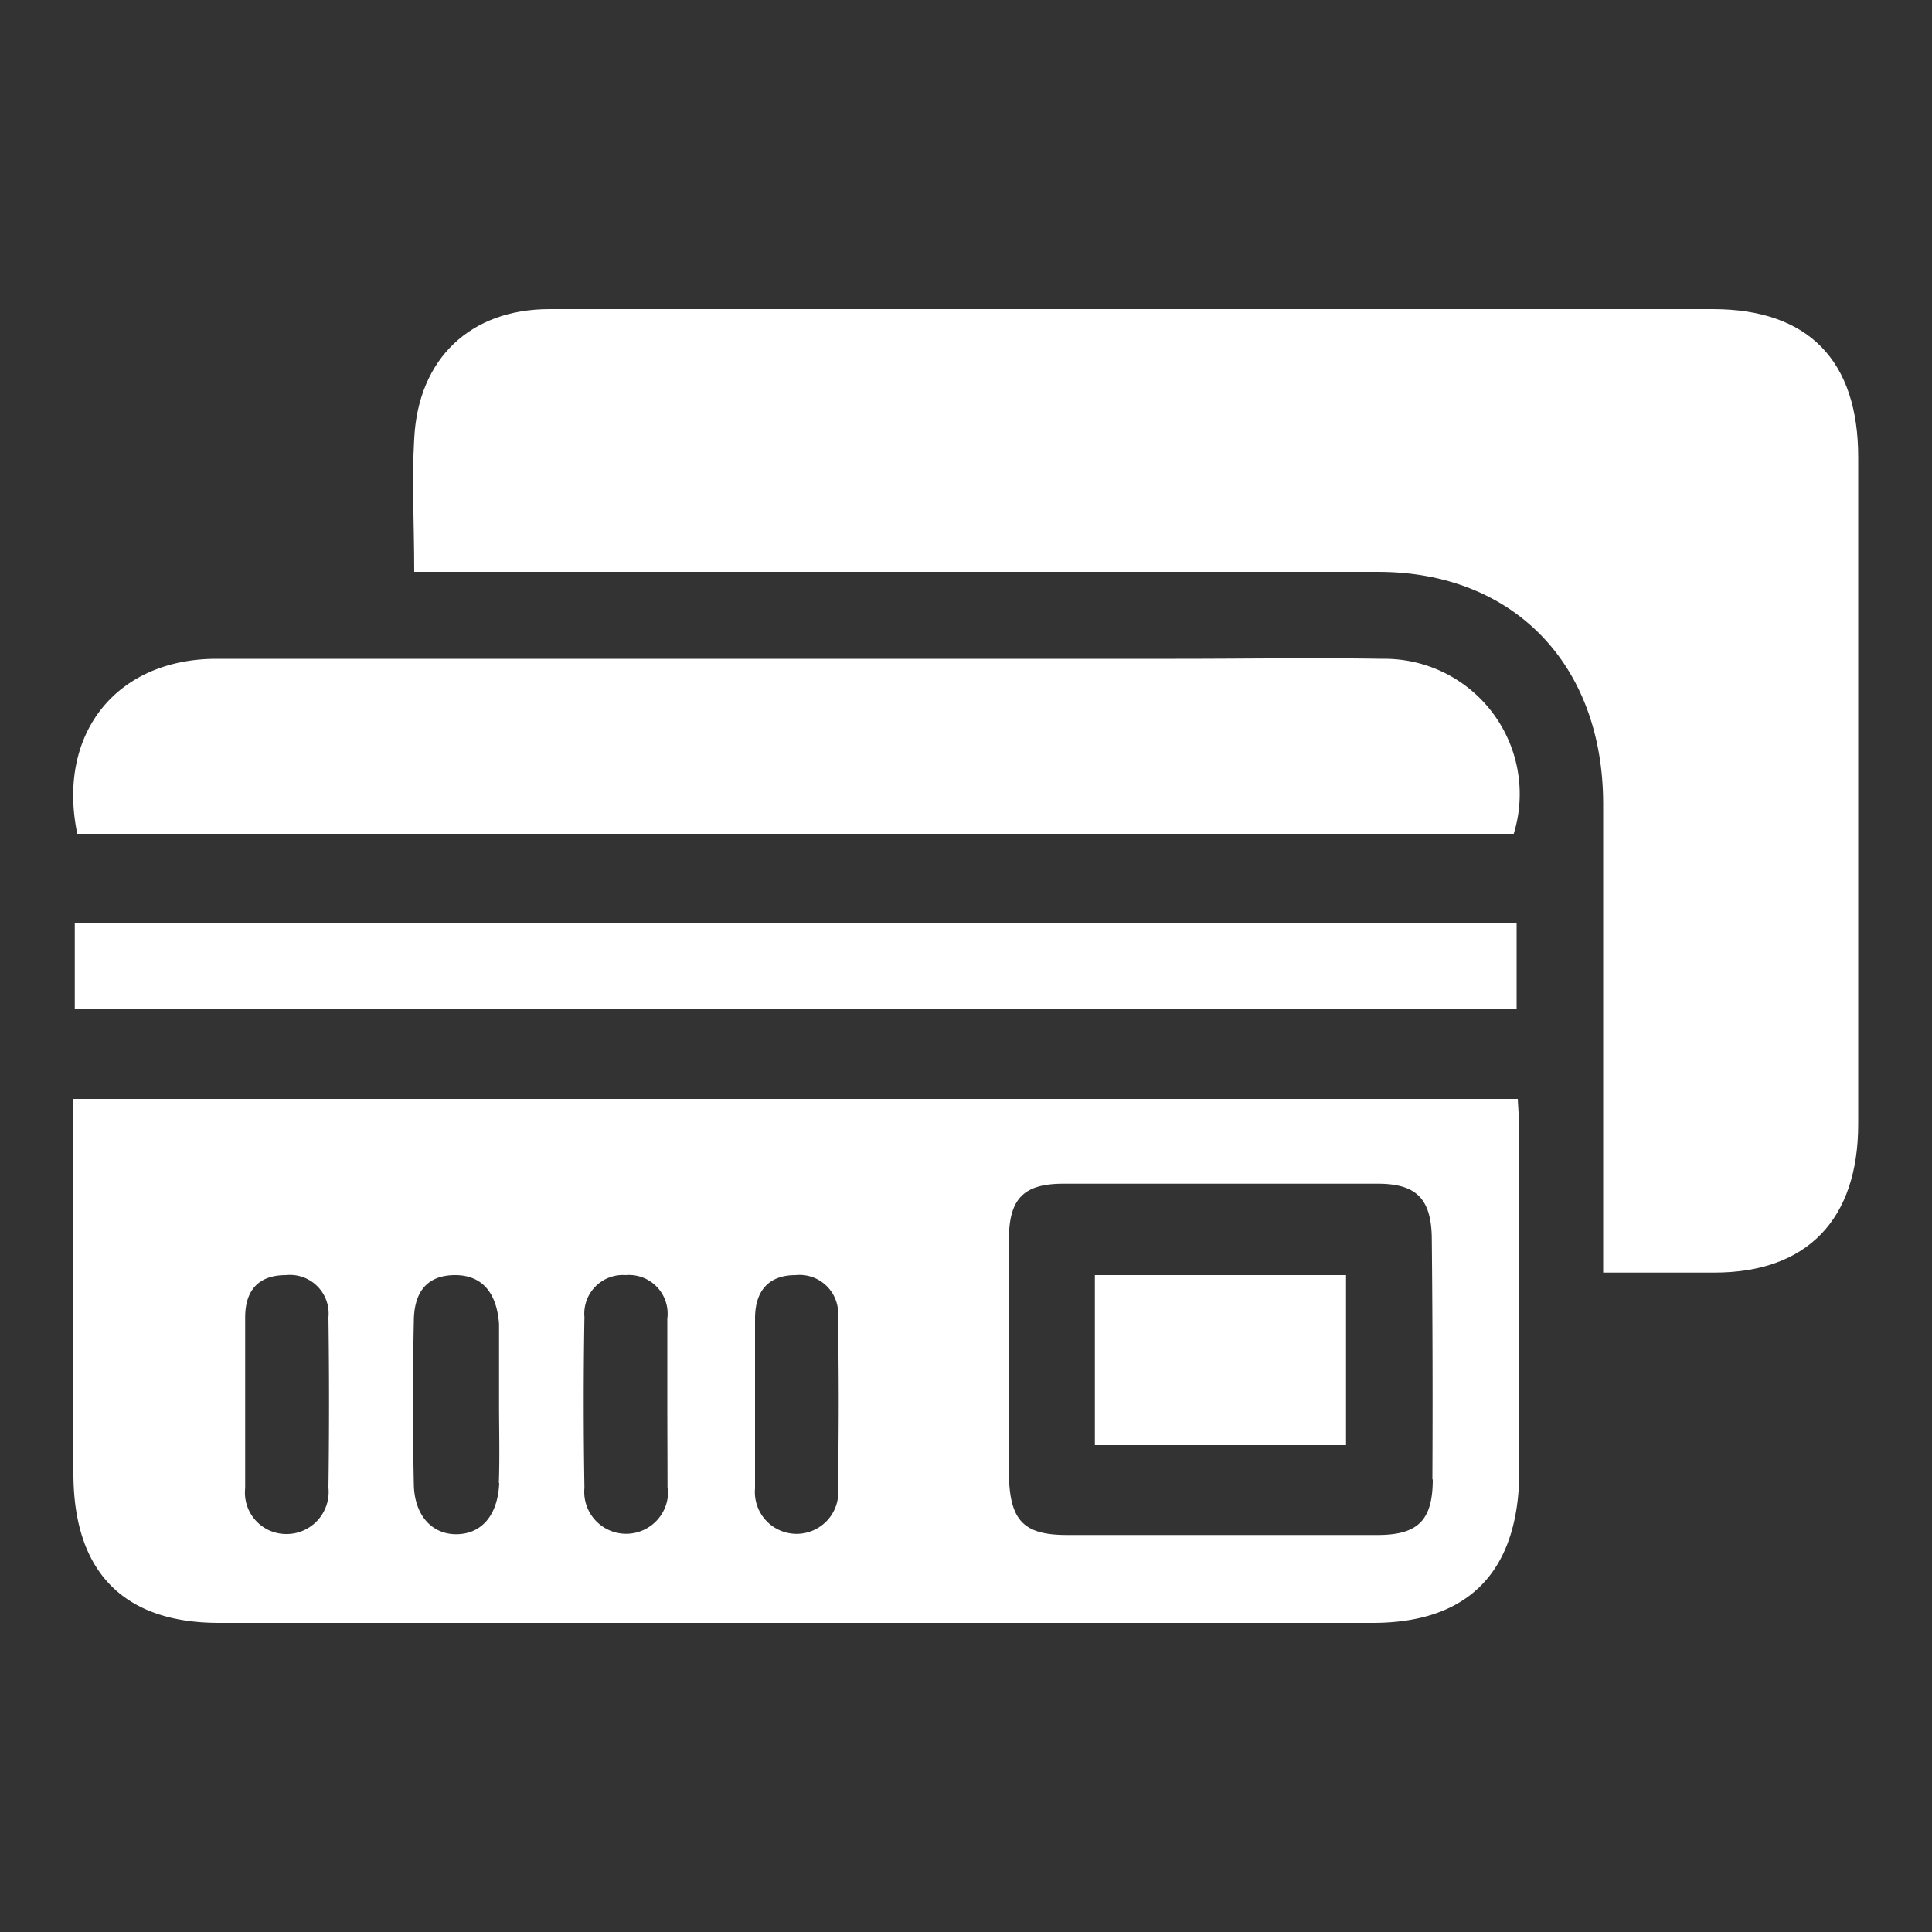
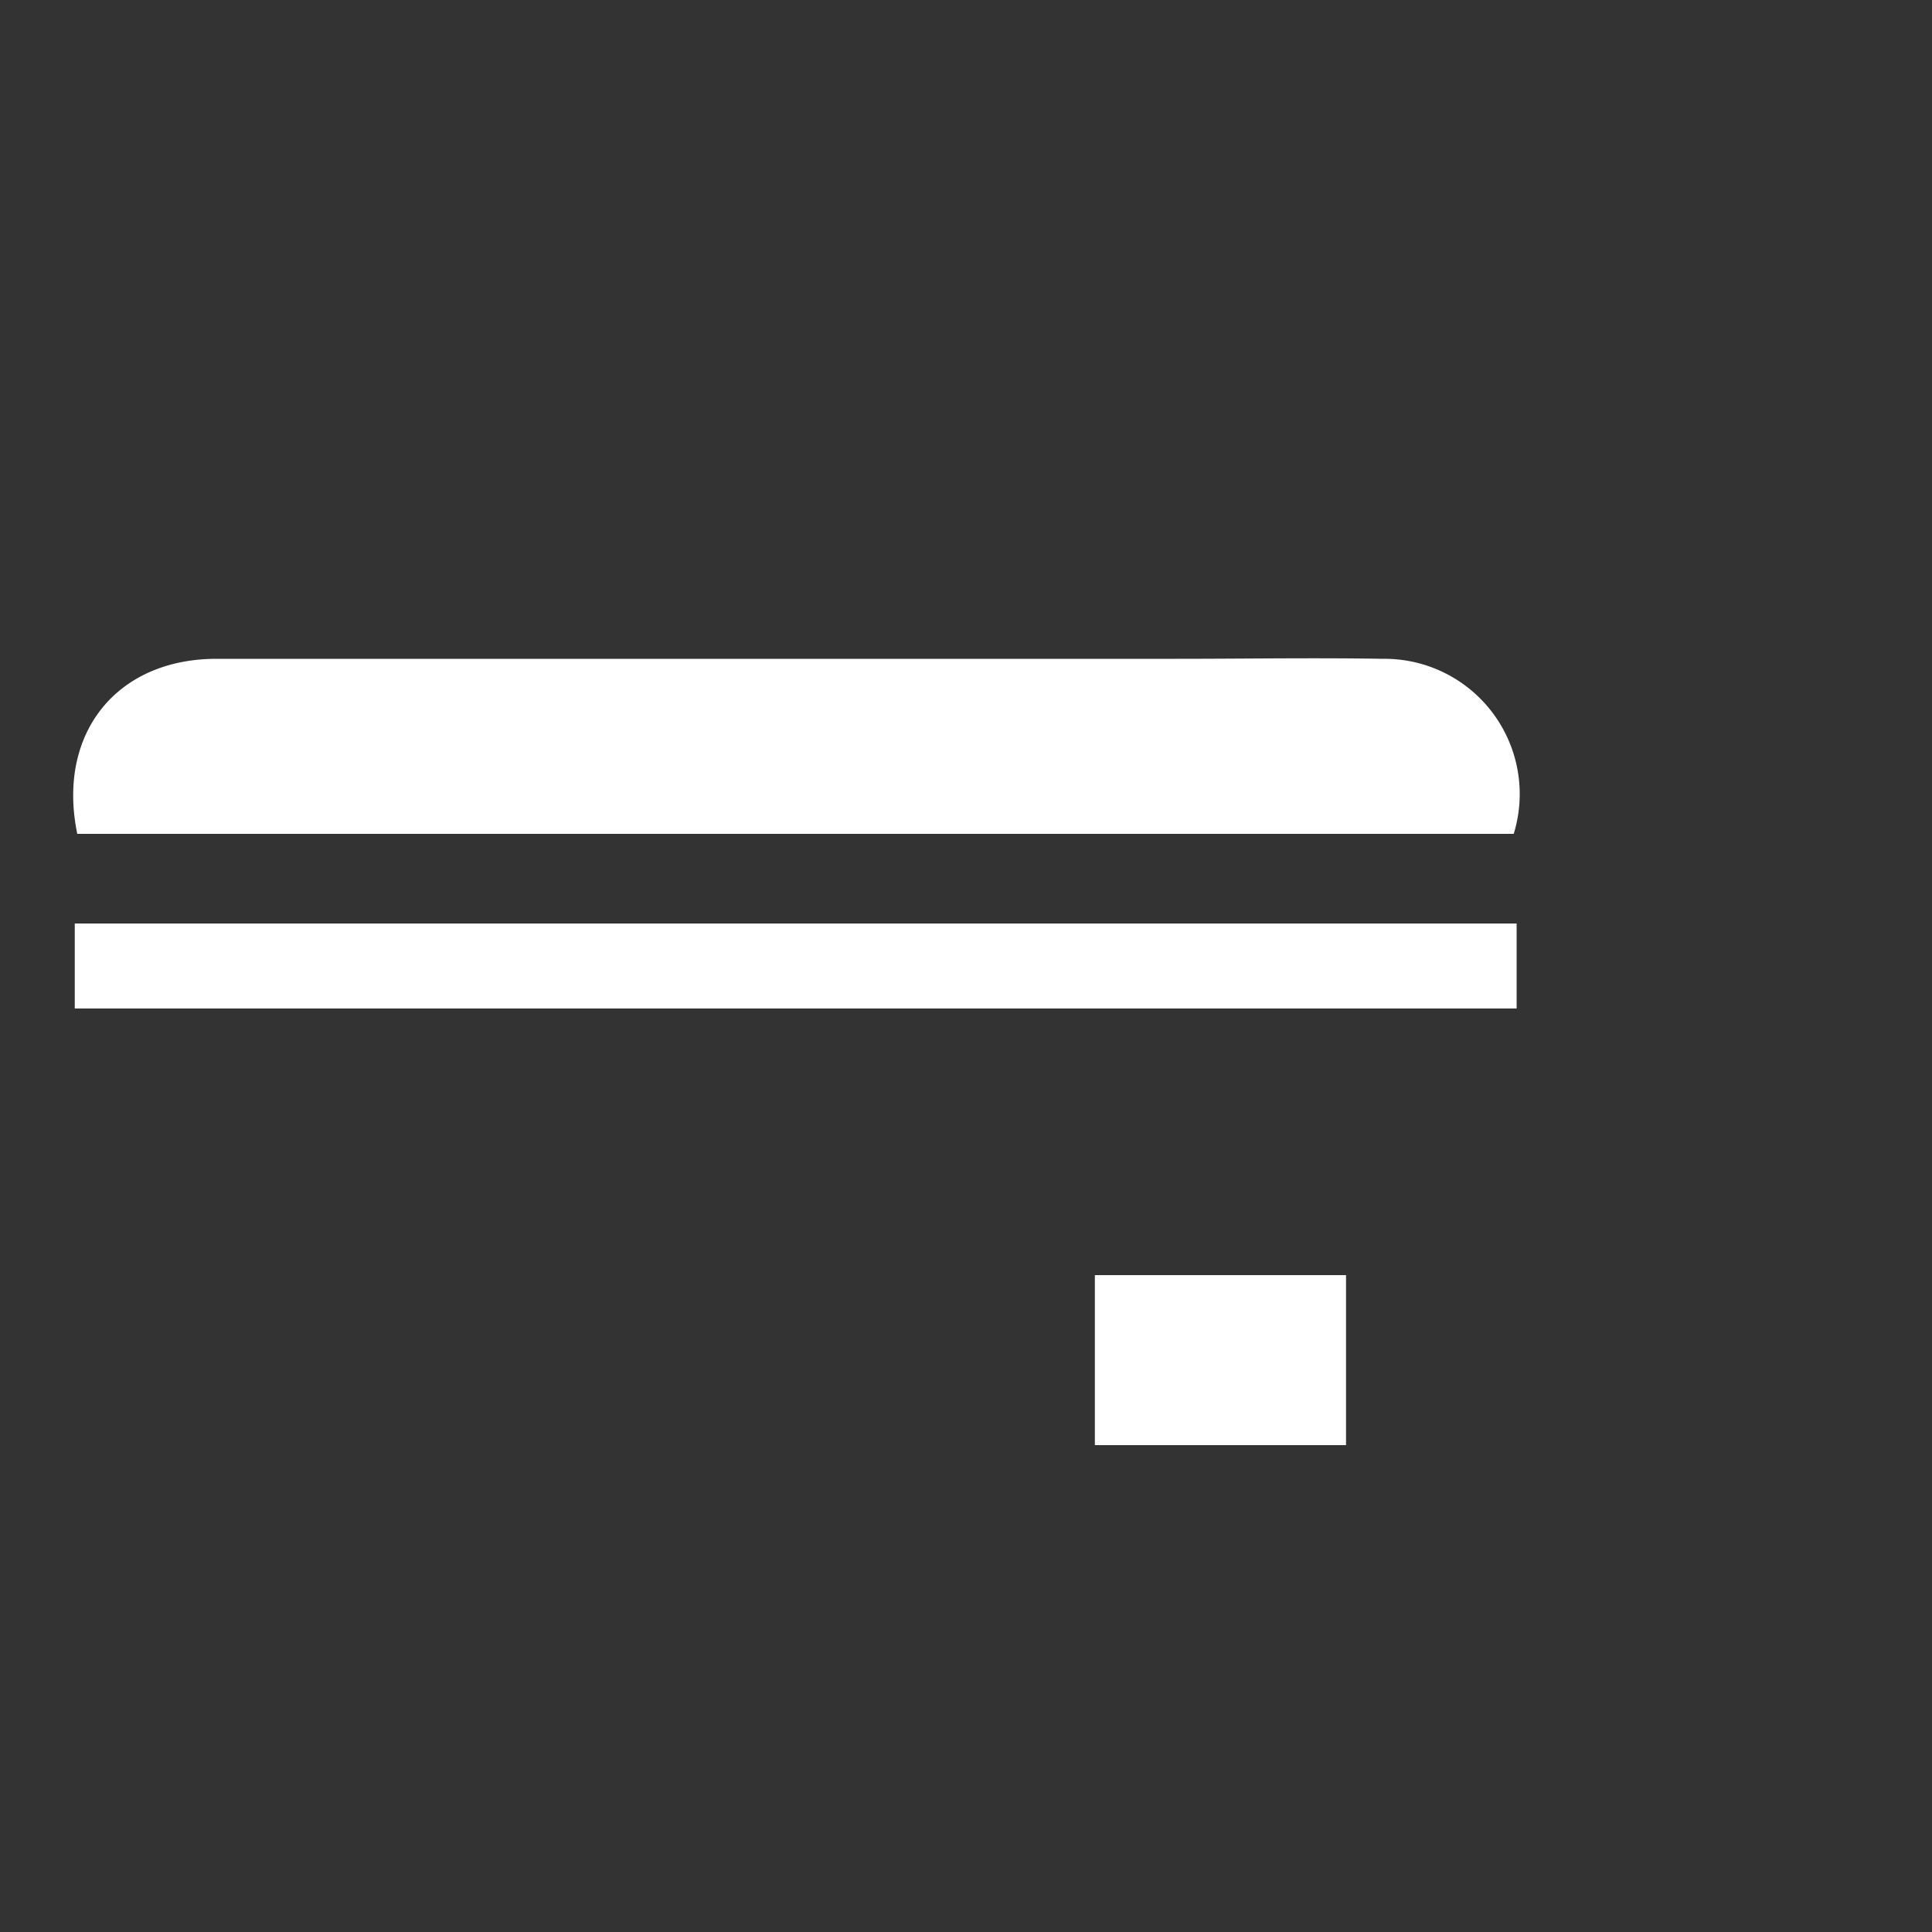
<svg xmlns="http://www.w3.org/2000/svg" viewBox="0 0 100 100">
  <rect x="0" y="0" width="100" height="100" fill="#333333" stroke="none" />
  <defs>
    <style>.cls-1{fill:#fff;}</style>
  </defs>
  <g id="_2ND" data-name="2ND">
-     <path class="cls-1" d="M88.65,16q-22.43,0-44.86,0c-5.12,0-10.23,0-15.35,0-4.08,0-6.79,2.55-7,6.7-.13,2.2,0,4.41,0,6.9H23.5q23.91,0,47.83,0c7,0,11.64,4.78,11.65,12,0,7.42,0,14.85,0,22.27v2c2,0,3.9,0,5.75,0,4.81,0,7.45-2.75,7.45-7.69q0-17.25,0-34.49C96.19,18.66,93.6,16,88.65,16Z" />
-     <path class="cls-1" d="M78.56,56.88H3.8c0,6.59,0,13,0,19.38,0,5.08,2.58,7.74,7.53,7.74H71.05c5,0,7.58-2.69,7.59-7.88,0-5.84,0-11.67,0-17.51C78.64,58.06,78.59,57.51,78.56,56.88ZM17,77a2.18,2.18,0,0,1-2.23,2.4,2.14,2.14,0,0,1-2.08-2.37c0-1.53,0-3.06,0-4.59s0-2.83,0-4.25S13.39,66,14.8,66A2,2,0,0,1,17,68.19Q17.06,72.6,17,77Zm8.84-.26c-.06,1.66-.89,2.64-2.17,2.67s-2.22-.94-2.25-2.58q-.09-4.23,0-8.46C21.43,67,22,66,23.56,66c1.35,0,2.15.86,2.27,2.53,0,.11,0,.22,0,.34v3.72C25.83,74,25.87,75.36,25.82,76.77Zm8.73.27a2.17,2.17,0,1,1-4.32,0c-.05-3-.05-5.89,0-8.84A2,2,0,0,1,32.39,66a2,2,0,0,1,2.15,2.25c0,1.48,0,3,0,4.42S34.55,75.57,34.55,77Zm8.82.14a2.16,2.16,0,1,1-4.31-.11V72.49c0-1.42,0-2.84,0-4.25S39.77,66,41.18,66a2,2,0,0,1,2.19,2.23C43.43,71.18,43.42,74.18,43.37,77.18Zm30.77-.59c0,2.1-.74,2.87-2.78,2.89-2.69,0-5.39,0-8.08,0s-5.38,0-8.08,0c-2.24,0-2.94-.75-3-3.06,0-4.08,0-8.15,0-12.23,0-2.1.75-2.88,2.78-2.89q8.16,0,16.32,0c2,0,2.78.79,2.79,2.88Q74.17,70.4,74.14,76.59Z" />
    <path class="cls-1" d="M71.56,34.1c-3.57-.06-7.14,0-10.71,0q-24.83,0-49.64,0C6,34.1,2.93,38,4,43.16H78.35A7,7,0,0,0,71.56,34.1Z" />
    <path class="cls-1" d="M3.87,47.8v4.4H78.5V47.8Z" />
    <path class="cls-1" d="M56.67,74.8h13V66h-13Z" />
  </g>
</svg>